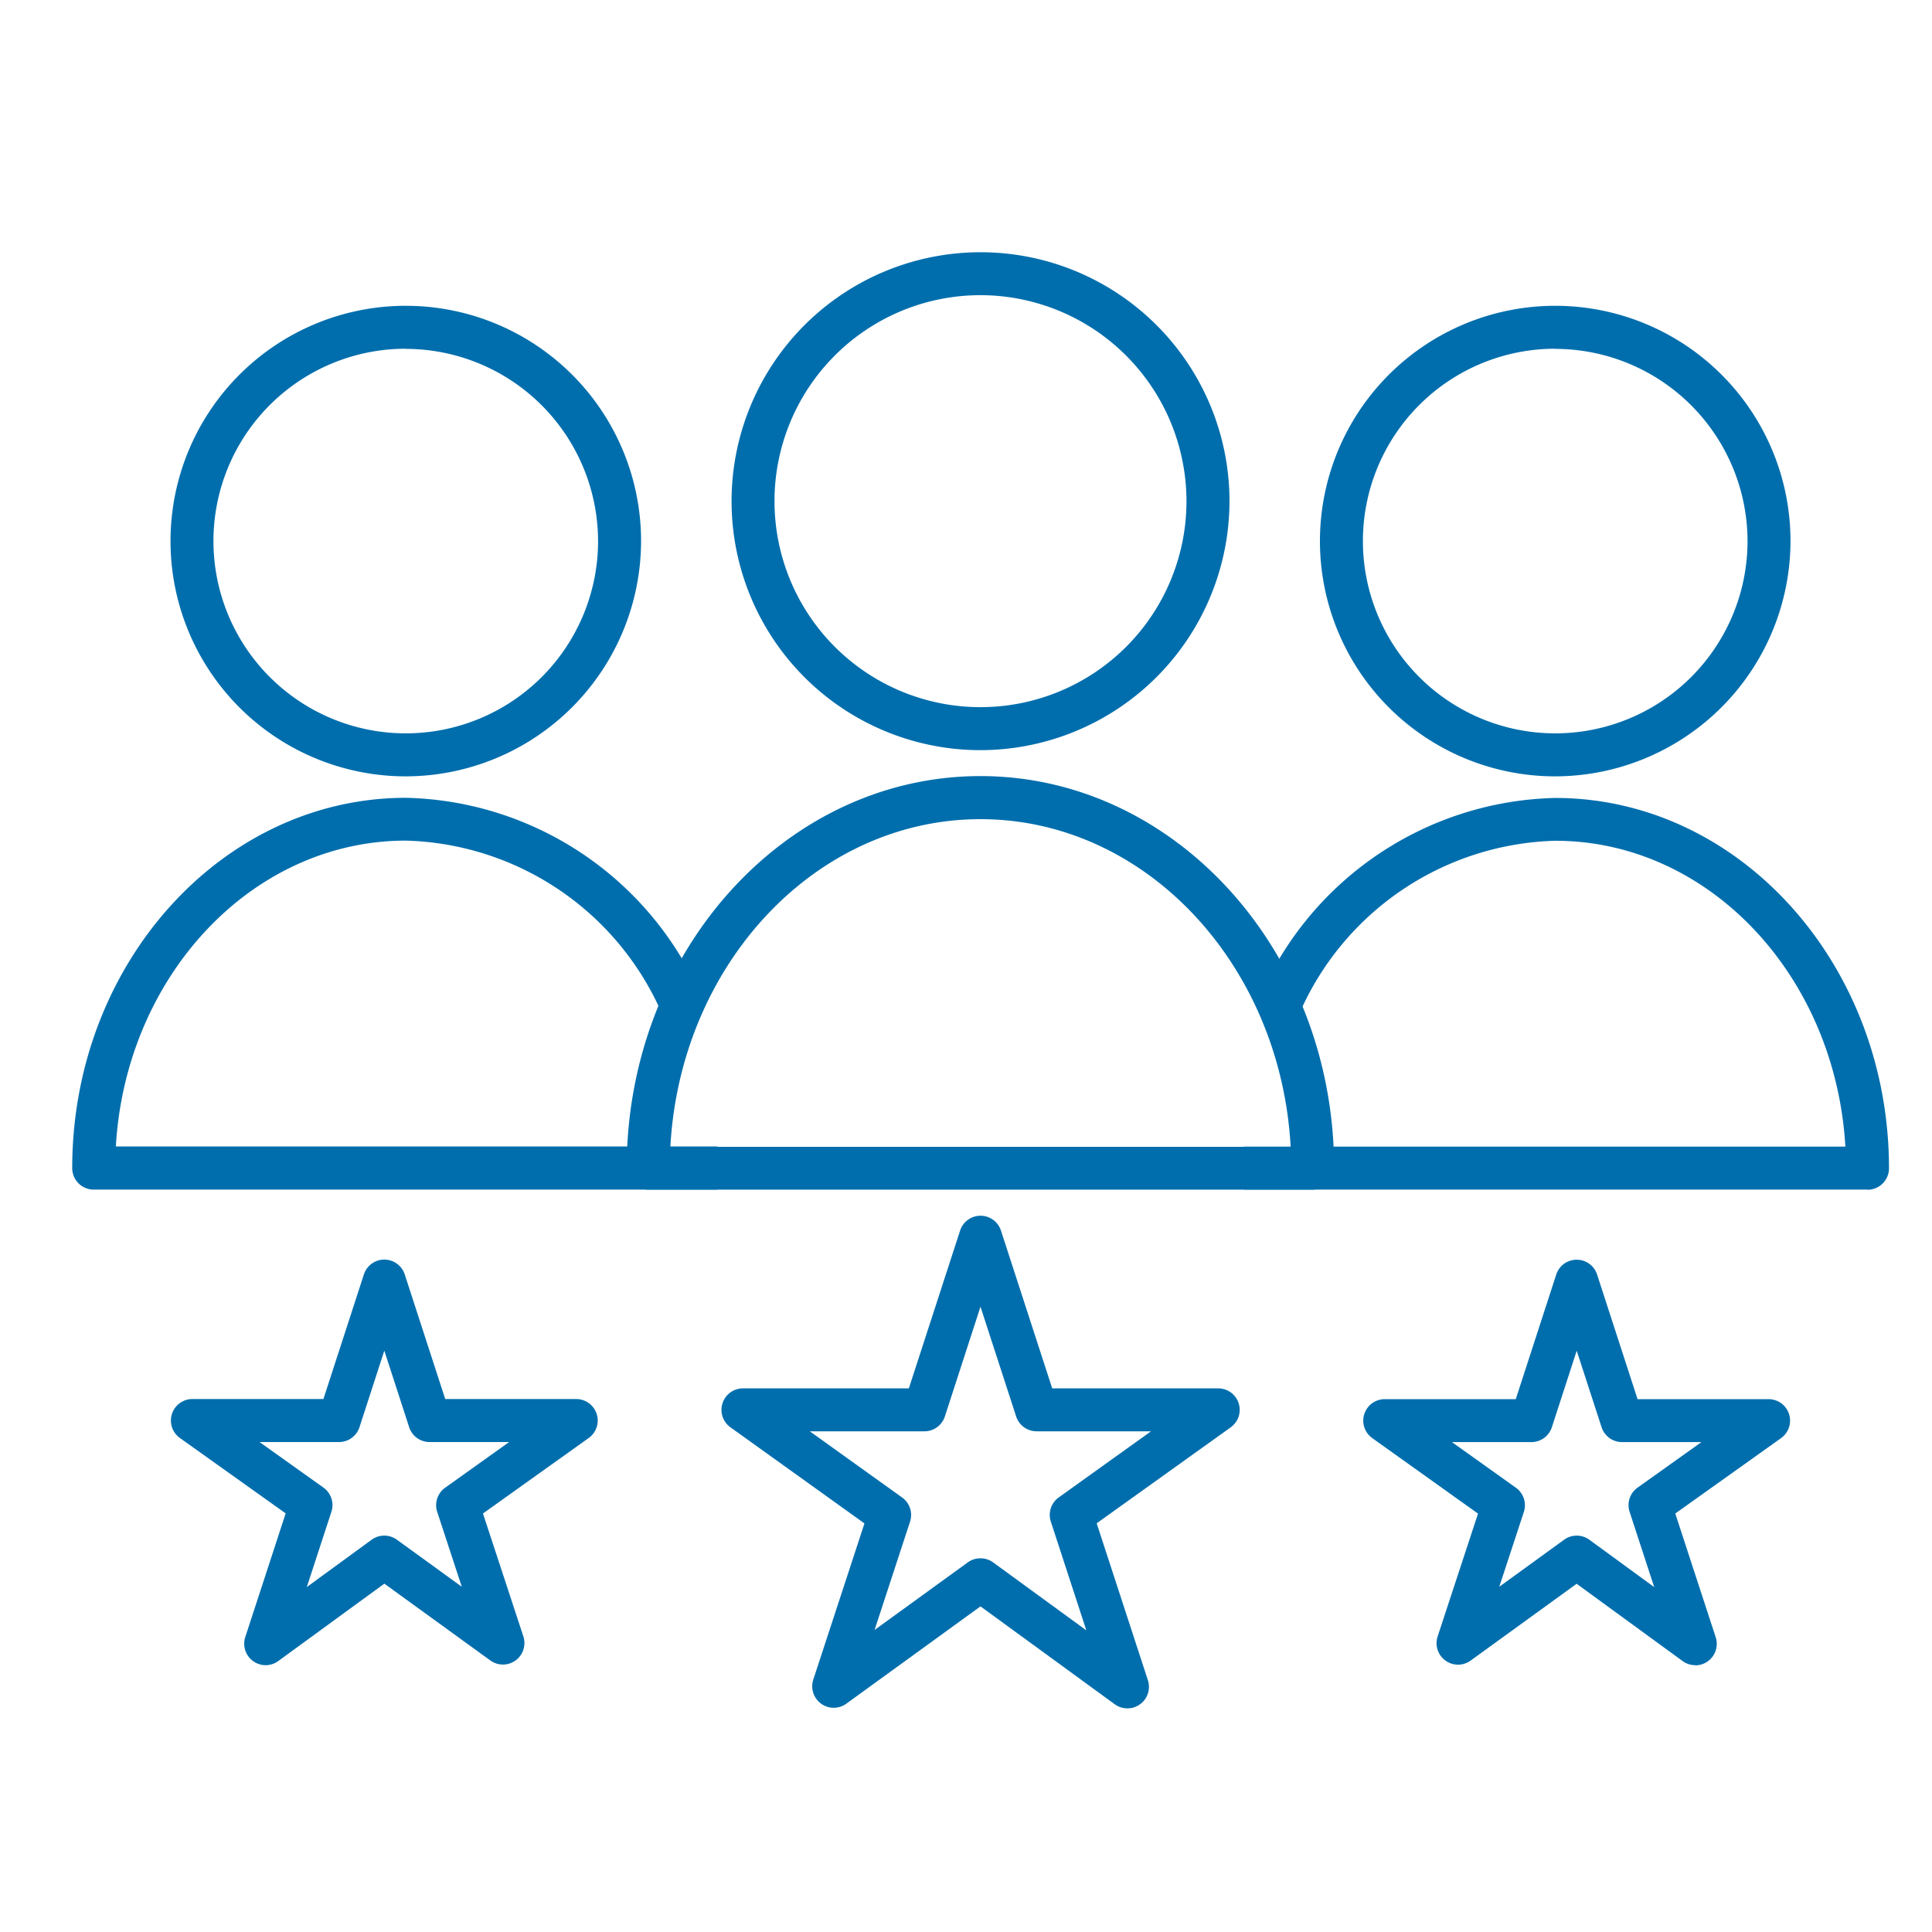
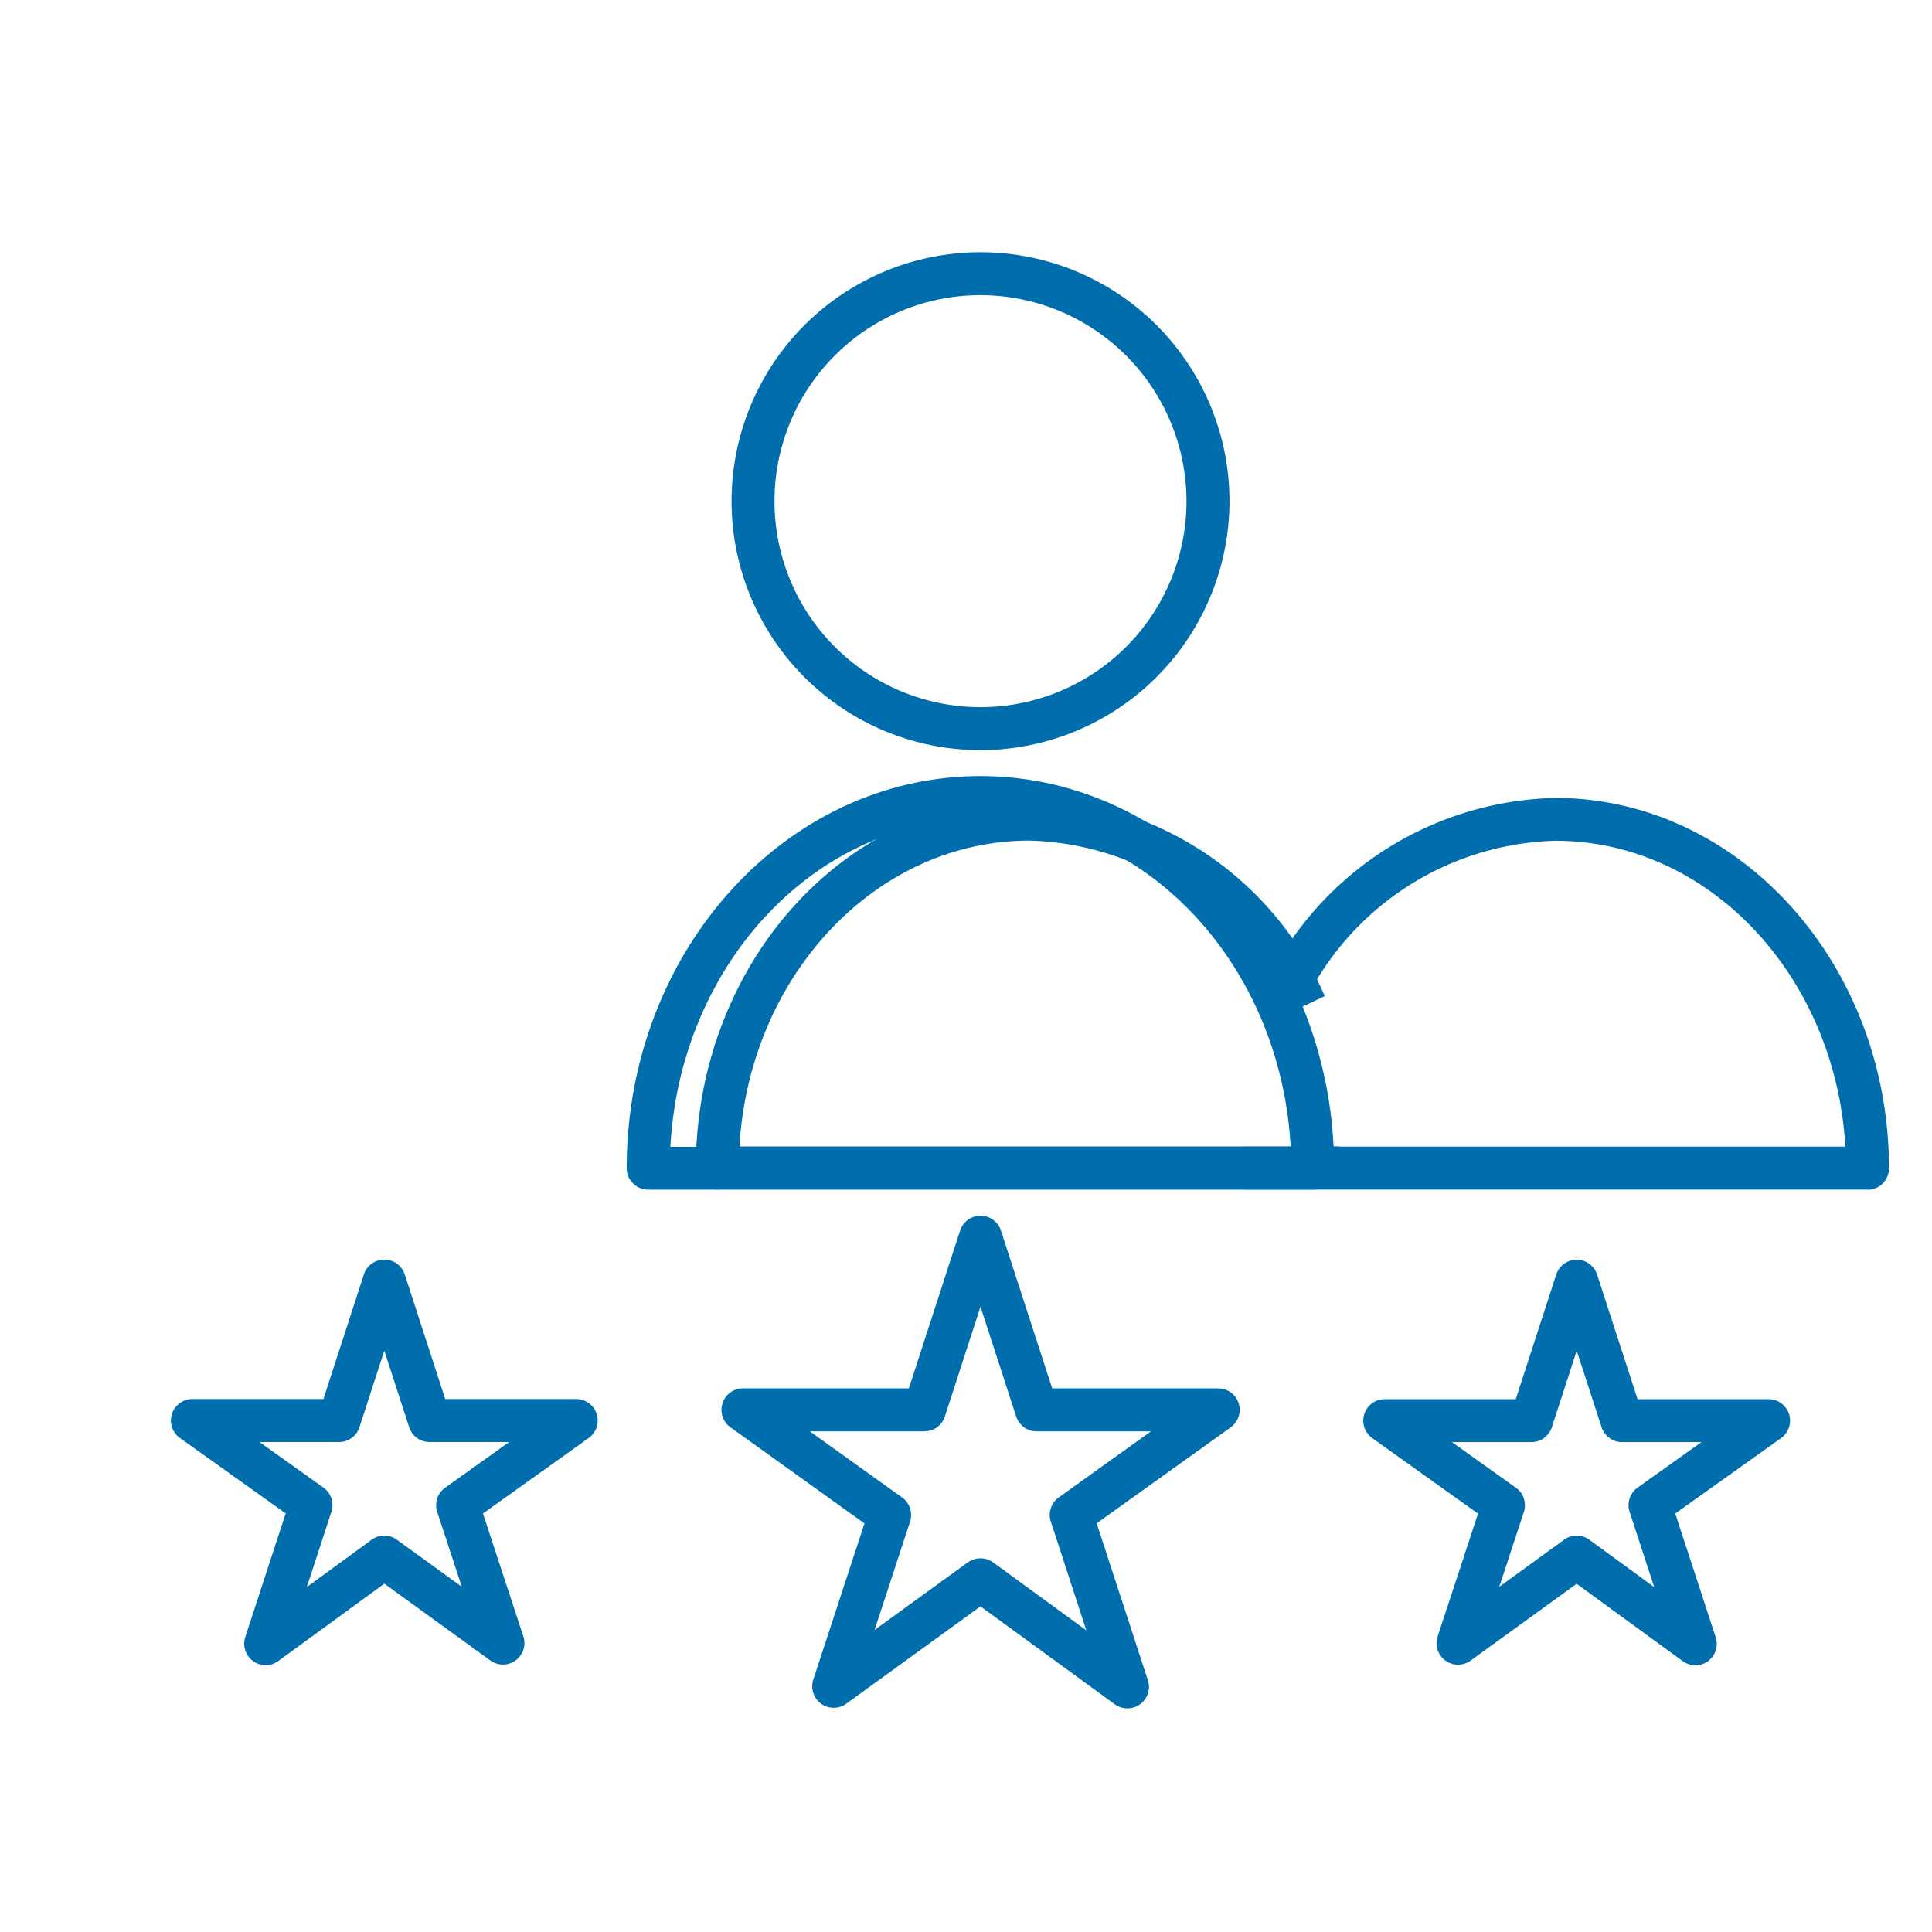
<svg xmlns="http://www.w3.org/2000/svg" width="50" height="50" viewBox="0 0 50 50">
  <g id="icn_Over_100_satisfied_clients_and_proven_expertise_across_several_sectors" data-name="icn_Over 100 satisfied clients and proven expertise across several sectors" transform="translate(-1077 -1544)">
-     <rect id="Rectangle_153715" data-name="Rectangle 153715" width="50" height="50" transform="translate(1077 1544)" fill="#fff" opacity="0" />
    <g id="Group_39032" data-name="Group 39032" transform="translate(1078.865 1550.527)">
      <path id="Path_73509" data-name="Path 73509" d="M863.094,593.685a6.443,6.443,0,1,1,6.444-6.443A6.451,6.451,0,0,1,863.094,593.685Zm0-11.775a5.331,5.331,0,1,0,5.331,5.331A5.337,5.337,0,0,0,863.094,581.91Z" transform="translate(-839.584 -580.798)" fill="#006ead" />
      <path id="Path_73510" data-name="Path 73510" d="M814.1,893.108H796.9a.556.556,0,0,1-.556-.556c0-5.6,4.108-10.147,9.154-10.147s9.152,4.552,9.154,10.147a.556.556,0,0,1-.556.556ZM797.474,892h16.053c-.258-4.724-3.76-8.48-8.027-8.48S797.732,887.271,797.474,892Z" transform="translate(-781.99 -868.847)" fill="#006ead" />
-       <path id="Path_73511" data-name="Path 73511" d="M1201.527,623.9a6.089,6.089,0,1,1,6.089-6.089A6.1,6.1,0,0,1,1201.527,623.9Zm0-11.067a4.977,4.977,0,1,0,4.977,4.977A4.983,4.983,0,0,0,1201.527,612.837Z" transform="translate(-1163.143 -610.335)" fill="#006ead" />
      <path id="Path_73512" data-name="Path 73512" d="M1167.683,905.08H1151.54v-1.112h15.571c-.256-4.414-3.526-7.916-7.508-7.916a7.445,7.445,0,0,0-6.635,4.5l-1.005-.476a8.545,8.545,0,0,1,7.64-5.132c4.761,0,8.635,4.3,8.637,9.584a.556.556,0,0,1-.556.556Z" transform="translate(-1121.218 -880.82)" fill="#006ead" />
-       <path id="Path_73513" data-name="Path 73513" d="M539.7,623.9a6.089,6.089,0,1,1,6.09-6.089A6.1,6.1,0,0,1,539.7,623.9Zm0-11.067a4.977,4.977,0,1,0,4.977,4.977A4.983,4.983,0,0,0,539.7,612.837Z" transform="translate(-531.064 -610.335)" fill="#006ead" />
-       <path id="Path_73514" data-name="Path 73514" d="M493.639,905.08H477.5a.556.556,0,0,1-.556-.556c0-5.285,3.876-9.584,8.637-9.584a8.545,8.545,0,0,1,7.64,5.132l-1.005.476a7.445,7.445,0,0,0-6.635-4.5c-3.982,0-7.252,3.5-7.508,7.916h15.571Z" transform="translate(-476.94 -880.82)" fill="#006ead" />
+       <path id="Path_73514" data-name="Path 73514" d="M493.639,905.08a.556.556,0,0,1-.556-.556c0-5.285,3.876-9.584,8.637-9.584a8.545,8.545,0,0,1,7.64,5.132l-1.005.476a7.445,7.445,0,0,0-6.635-4.5c-3.982,0-7.252,3.5-7.508,7.916h15.571Z" transform="translate(-476.94 -880.82)" fill="#006ead" />
      <path id="Path_73515" data-name="Path 73515" d="M861.349,1148.332a.555.555,0,0,1-.328-.107l-3.473-2.532-3.472,2.518a.556.556,0,0,1-.855-.623l1.324-4.042-3.468-2.487a.556.556,0,0,1,.324-1.008h4.293l1.326-4.083a.556.556,0,0,1,1.058,0l1.326,4.083H863.7a.556.556,0,0,1,.324,1.008l-3.469,2.484,1.325,4.06a.556.556,0,0,1-.529.729Zm-3.8-3.883a.554.554,0,0,1,.328.107l2.41,1.757-.918-2.812a.556.556,0,0,1,.2-.625l2.392-1.714H859a.557.557,0,0,1-.529-.384l-.923-2.84-.922,2.84a.556.556,0,0,1-.529.384H853.13l2.394,1.716a.556.556,0,0,1,.2.625l-.917,2.8,2.411-1.748A.556.556,0,0,1,857.549,1144.449Z" transform="translate(-834.038 -1110.647)" fill="#006ead" />
      <path id="Path_73516" data-name="Path 73516" d="M1229.02,1171.37a.555.555,0,0,1-.328-.107l-2.743-2-2.742,1.987a.556.556,0,0,1-.855-.624l1.045-3.179-2.736-1.953a.556.556,0,0,1,.323-1.009h3.39l1.047-3.224a.556.556,0,0,1,1.058,0l1.047,3.224h3.39a.556.556,0,0,1,.323,1.009l-2.737,1.951,1.046,3.2a.556.556,0,0,1-.529.729Zm-3.069-3.353a.556.556,0,0,1,.328.107l1.678,1.225-.637-1.949a.556.556,0,0,1,.206-.625l1.654-1.179h-2.056a.556.556,0,0,1-.529-.384l-.644-1.981-.643,1.981a.556.556,0,0,1-.529.384h-2.057l1.656,1.182a.556.556,0,0,1,.205.626l-.636,1.936,1.678-1.217A.555.555,0,0,1,1225.951,1168.017Z" transform="translate(-1187.011 -1134.802)" fill="#006ead" />
      <path id="Path_73517" data-name="Path 73517" d="M536.314,1171.37a.556.556,0,0,1-.528-.729l1.045-3.2-2.736-1.95a.556.556,0,0,1,.323-1.009h3.39l1.047-3.224a.556.556,0,0,1,1.058,0l1.047,3.224h3.39a.556.556,0,0,1,.323,1.009l-2.736,1.953,1.045,3.179a.556.556,0,0,1-.855.624l-2.742-1.987-2.742,2A.556.556,0,0,1,536.314,1171.37Zm-.159-5.775,1.654,1.179a.556.556,0,0,1,.206.625l-.637,1.949,1.678-1.225a.556.556,0,0,1,.654,0l1.679,1.217-.636-1.937a.556.556,0,0,1,.205-.626l1.656-1.182h-2.058a.556.556,0,0,1-.529-.384l-.643-1.981-.643,1.981a.556.556,0,0,1-.529.384Z" transform="translate(-531.303 -1134.802)" fill="#006ead" />
    </g>
  </g>
</svg>